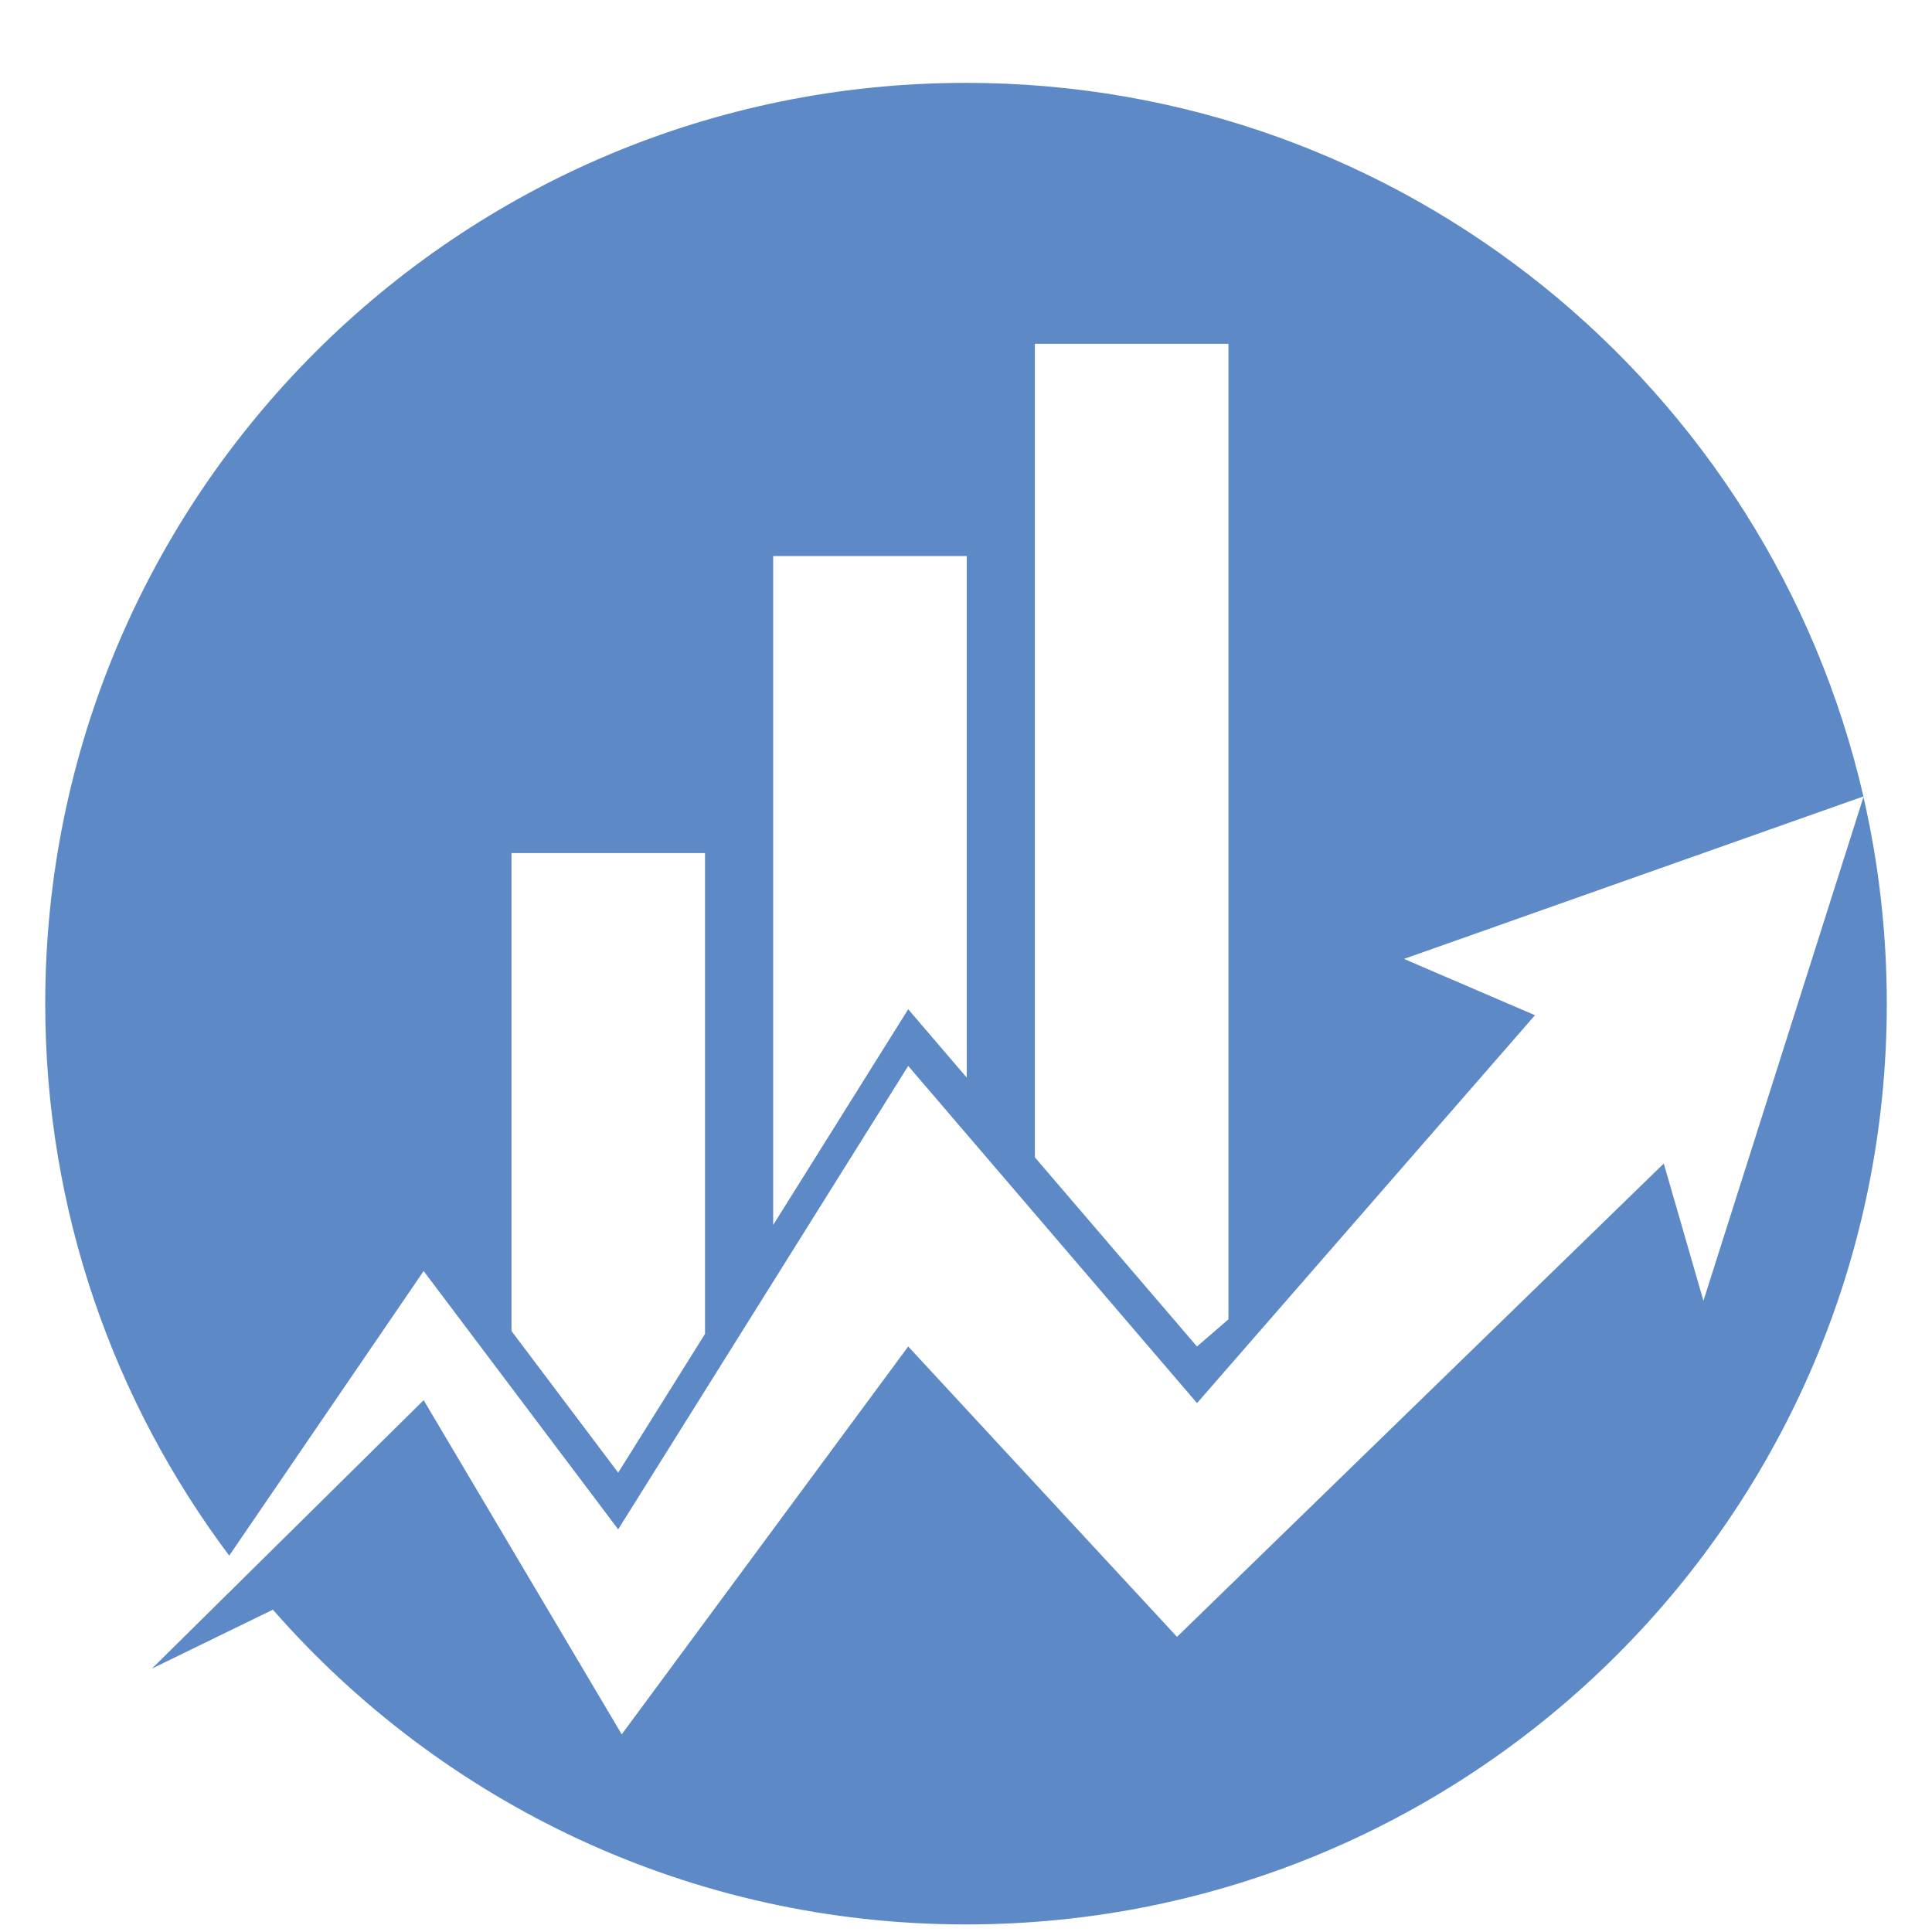
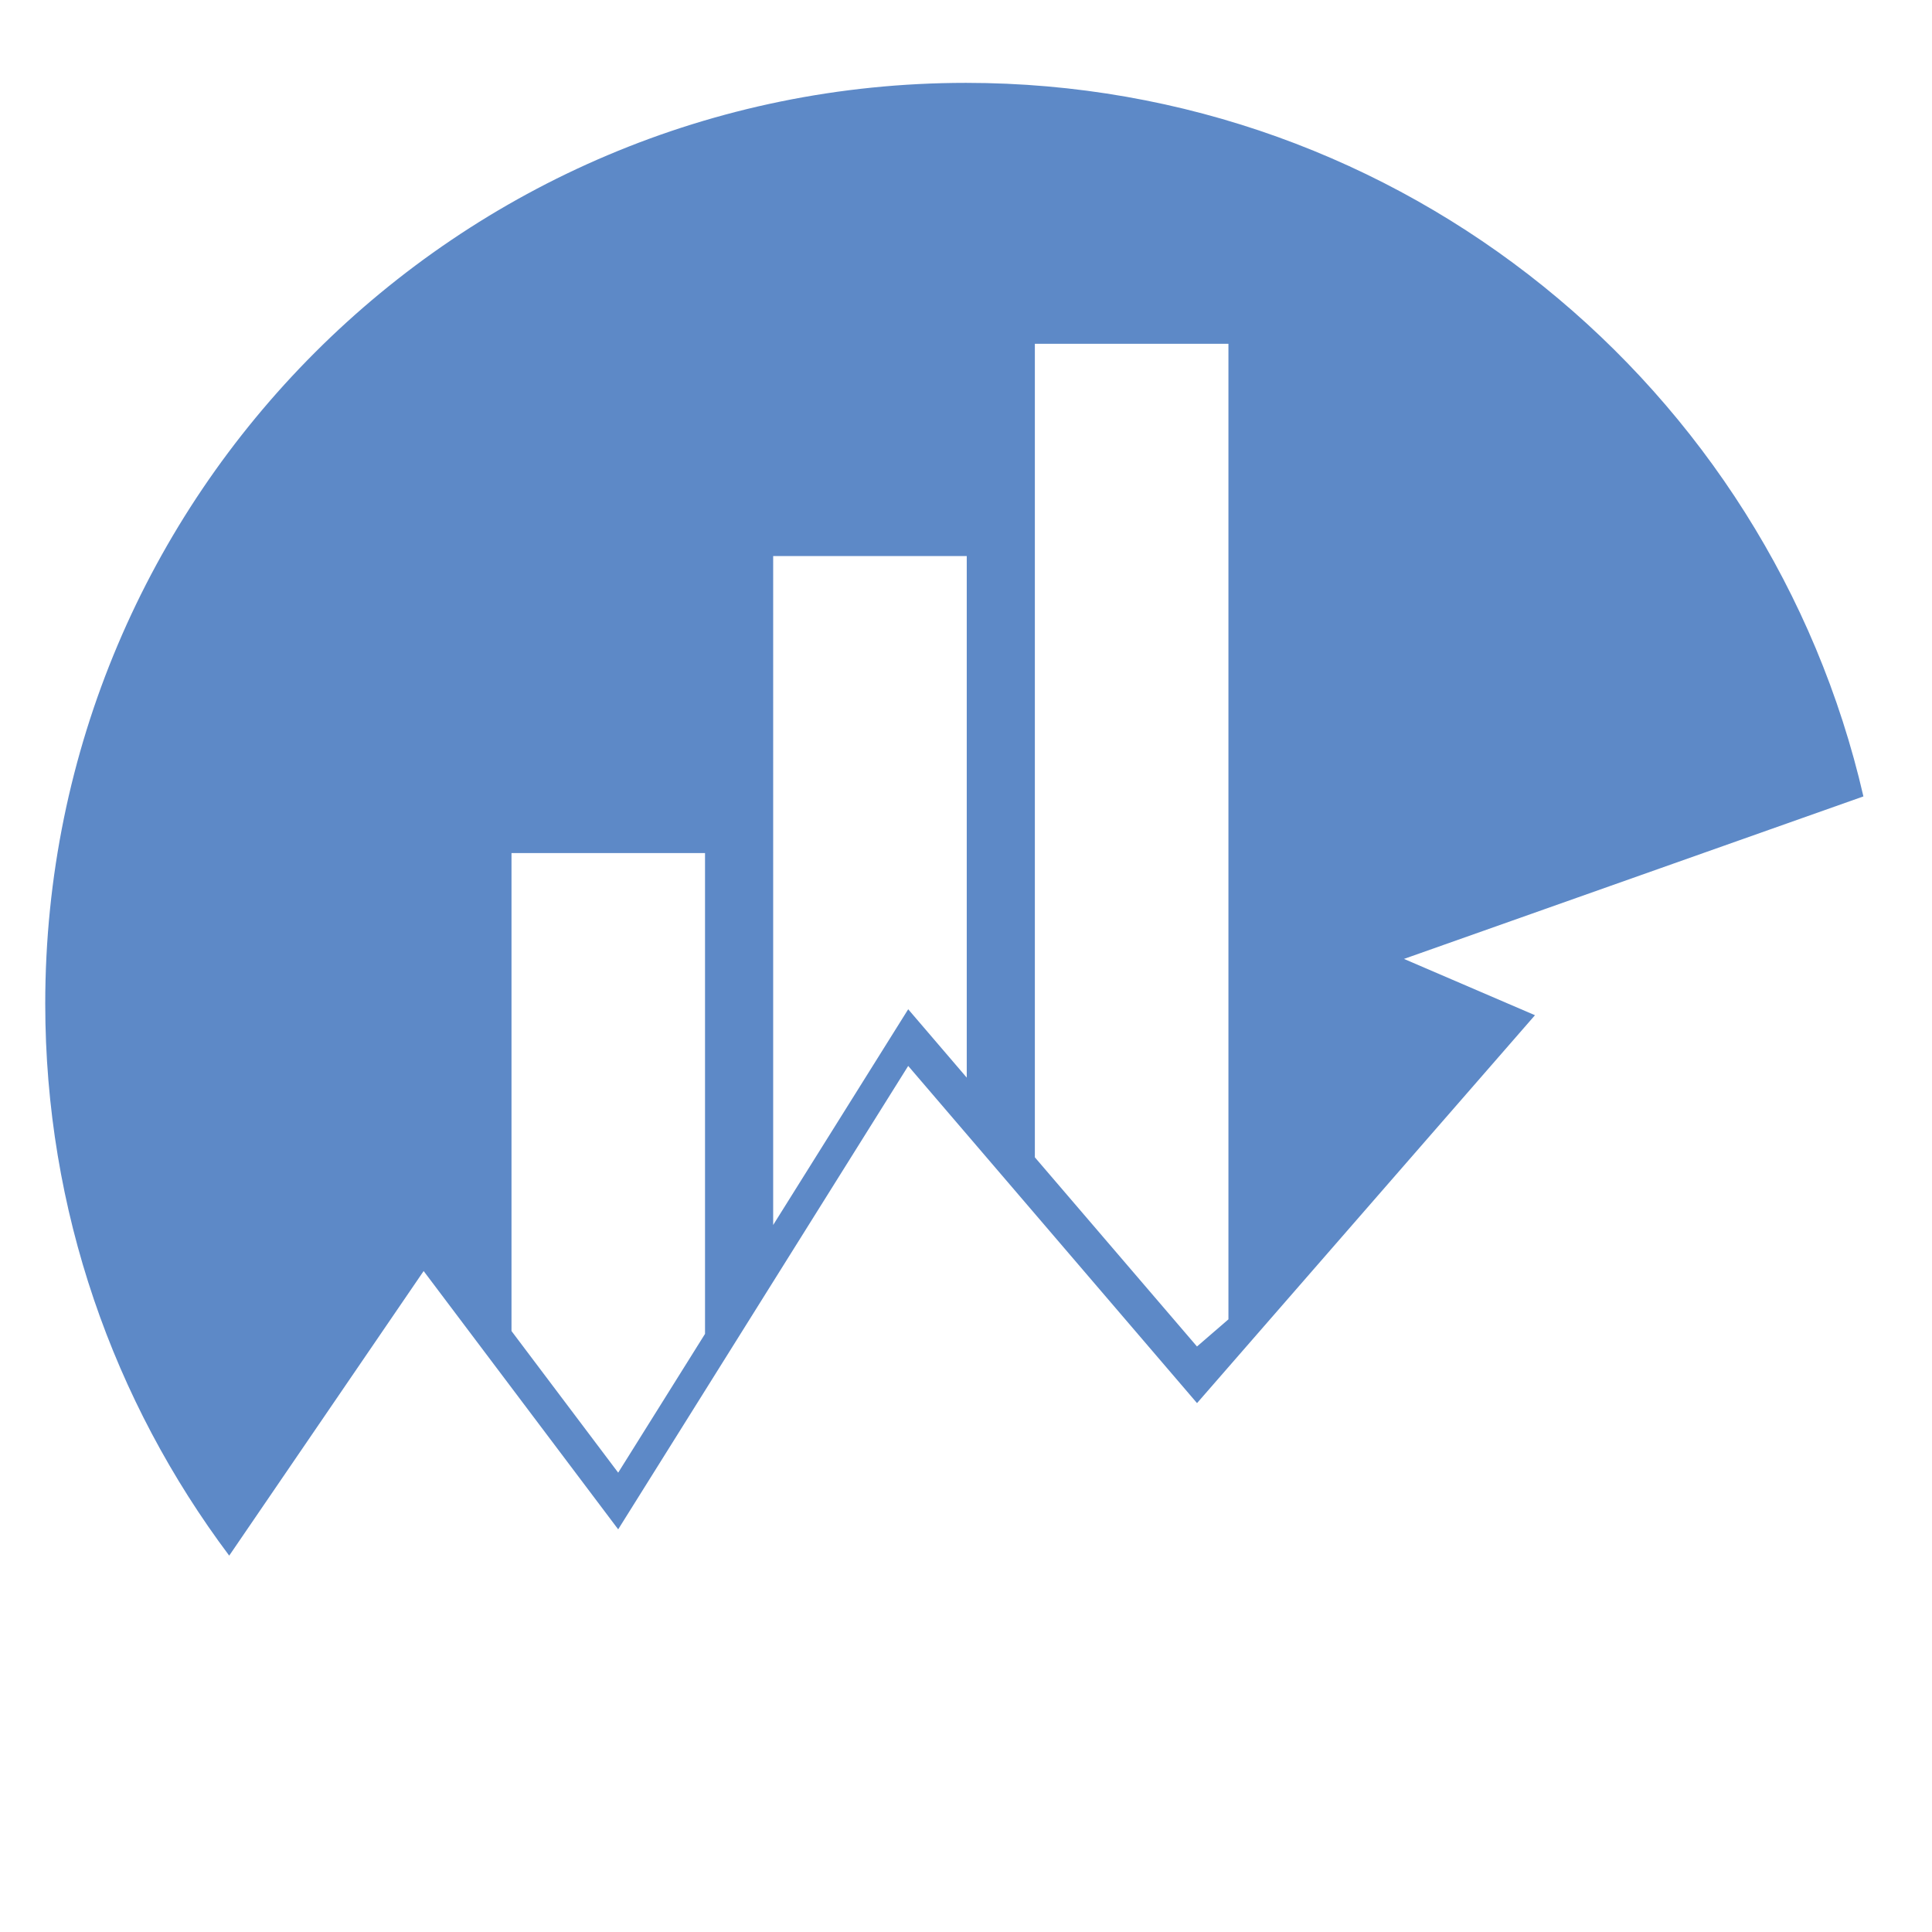
<svg xmlns="http://www.w3.org/2000/svg" version="1.1" id="Calque_1" x="0px" y="0px" width="36px" height="36px" viewBox="0 0 36 36" enable-background="new 0 0 36 36" xml:space="preserve">
  <g id="XMLID_997_">
    <path id="XMLID_1014_" fill="#5D89C7" d="M7.894,23.684l3.625,4.813l5.404-8.635l5.382,6.283l6.297-7.228l-2.441-1.049l8.561-3.028   C32.969,7.223,26.147,1.544,18,1.544c-9.476,0-17.157,7.681-17.157,17.157c0,3.86,1.277,7.418,3.428,10.286L7.894,23.684z    M19.284,6.406h3.606v18.178l-0.586,0.506l-3.021-3.525V6.406z M14.407,10.361h3.607v9.719l-1.091-1.274l-2.516,4.02V10.361z    M9.531,15.896h3.606v8.959l-1.618,2.586l-1.988-2.639V15.896z" />
-     <path id="XMLID_1017_" fill="#5D89C7" d="M34.723,14.851l-2.982,9.387l-0.739-2.557L21.932,30.5l-5.009-5.41l-5.338,7.227   L7.894,26.09l-5.063,5.002l2.254-1.098c3.145,3.594,7.765,5.865,12.916,5.865c9.476,0,17.157-7.682,17.157-17.159   C35.157,17.377,35.007,16.088,34.723,14.851z" />
  </g>
</svg>